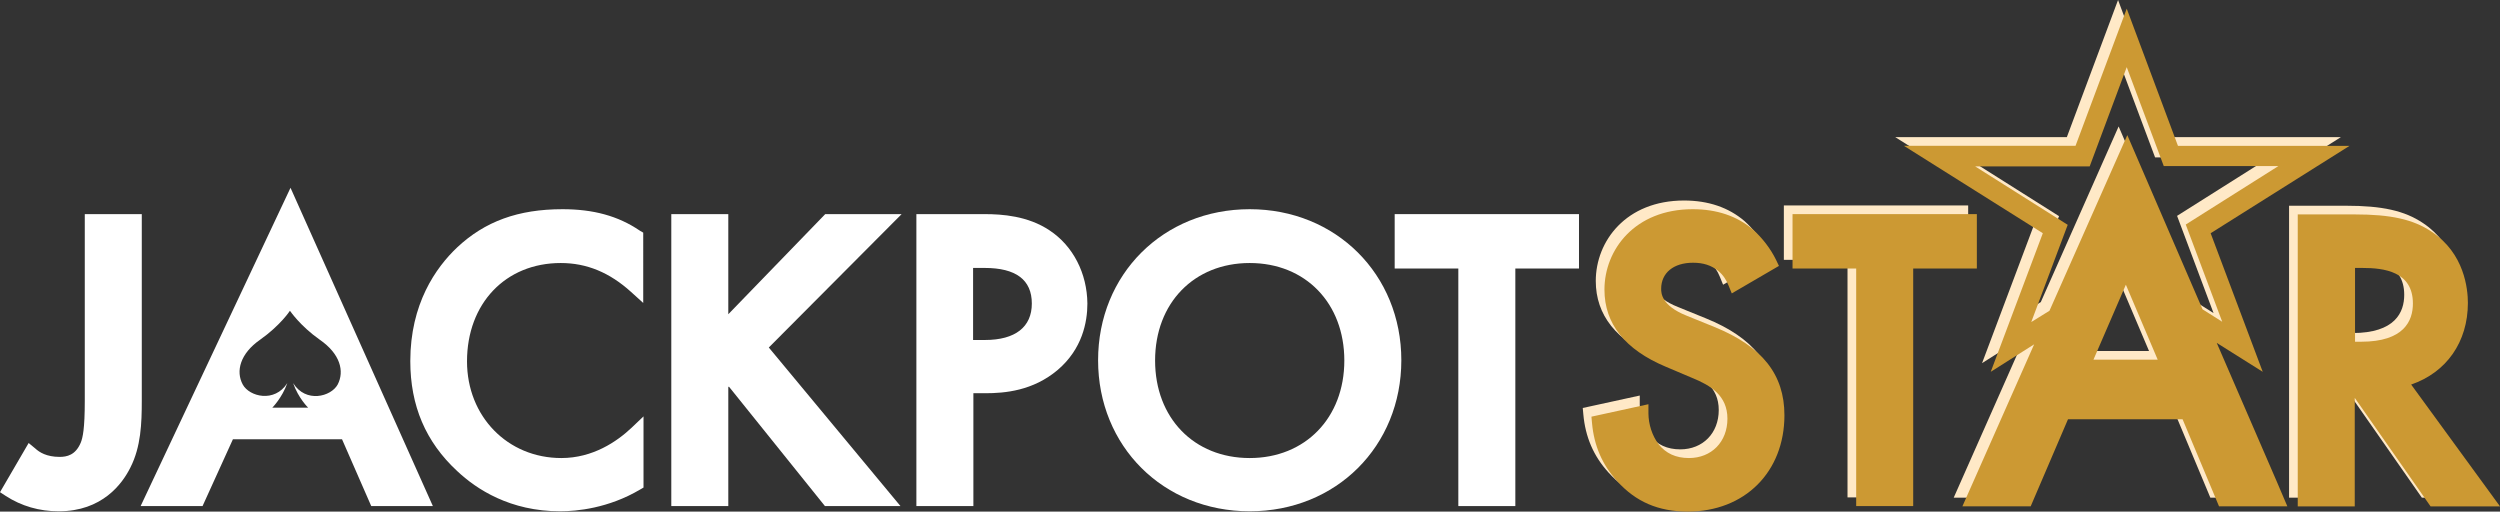
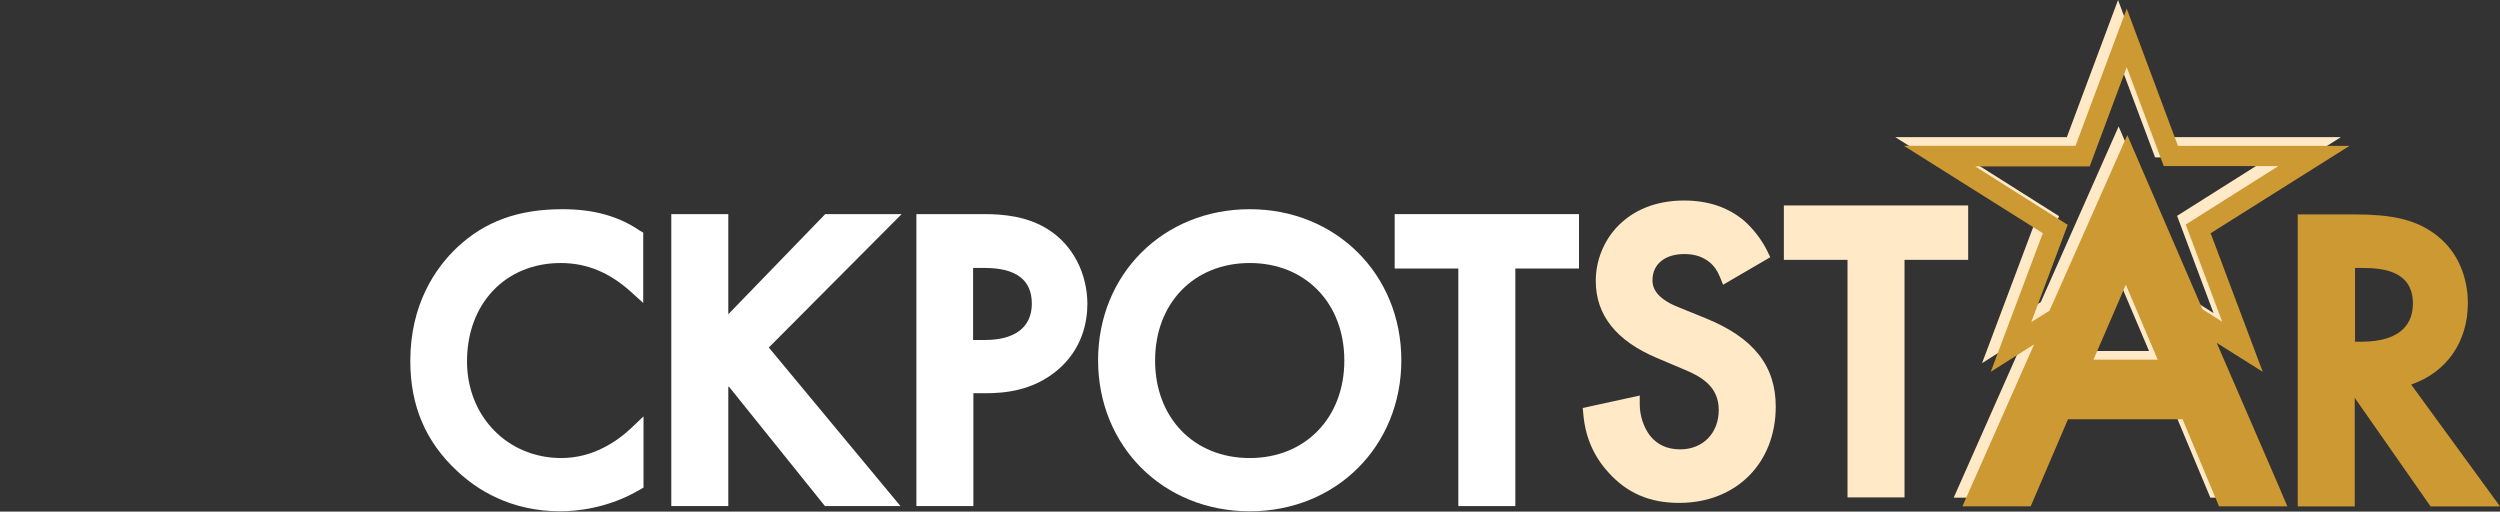
<svg xmlns="http://www.w3.org/2000/svg" version="1.1" id="Layer_1" x="0px" y="0px" viewBox="0 0 864 176.8" style="enable-background:new 0 0 864 176.8;" xml:space="preserve">
  <rect x="0" y="0" width="864" height="176.8" fill="#333333" stroke="none" />
  <style type="text/css">
	.st0{fill:#FFFFFF;}
	.st1{fill:#FFE9C7;}
	.st2{fill:#CC9933;}
</style>
-   <path class="st0" d="M49,74H29.3v64.6c0,9.6-0.7,12.7-1.4,14.4c-1.8,4.3-4.8,4.9-7.3,4.9c-4.5,0-7-1.6-8.4-2.9l-2.3-1.9l-9.9,17  l2,1.3c5.4,3.5,11.6,5.3,18.3,5.3c15,0,22-9.5,24.8-15.2c3.6-7.1,3.9-15.2,3.9-23V74z" />
-   <path class="st0" d="M48.6,174.9H70l10.5-23.1h37.7l10.1,23.1h21.3l-49.2-110L48.6,174.9z M116.7,132.9c-2.3,4.2-11,6.5-15.4-0.5  c1.8,5.2,5.2,8.5,5.2,8.5h-6.2h-6.2c0,0,3.4-3.4,5.2-8.5c-4.4,6.9-13.1,4.7-15.4,0.5c-2.5-4.6-0.9-10.7,6-15.5  c6.8-4.8,10.2-9.8,10.3-10v0l0,0l0,0v0c0.1,0.1,3.5,5.2,10.3,10C117.6,122.3,119.1,128.3,116.7,132.9z" />
  <path class="st0" d="M194.4,72.3c-15.3,0-26.8,4.2-36.4,13.2c-7.4,7-16.2,19.5-16.2,39.3c0,15.4,5.3,27.9,16.2,38  c6.7,6.3,18.3,13.9,35.6,13.9c5.6,0,16.6-1,27.6-7.5l1.2-0.7v-24.6l-4.2,4c-5,4.7-13.3,10.4-24.2,10.4c-18.6,0-32.6-14.4-32.6-33.4  c0-20,13.3-34,32.4-34c9,0,16.9,3.3,24.3,10l4.2,3.8V80.4l-1.2-0.7C213.6,74.6,205,72.3,194.4,72.3z" />
  <polygon class="st0" points="285.2,74 251.7,108.6 251.7,74 232,74 232,174.9 251.7,174.9 251.7,133.8 251.9,133.6 285.1,174.9   311.2,174.9 265.7,120.1 311.6,74 " />
  <path class="st0" d="M362.7,79.6c-7.5-5-16.4-5.6-22.4-5.6h-23.6v100.9h19.7v-39h4.1c6.7,0,16.5-0.8,25.1-8.1  c8.4-7.2,10.2-16.4,10.2-22.9C375.7,94.5,370.9,85,362.7,79.6z M336.3,92.6h4c10.8,0,16.3,4.1,16.3,12.3c0,8.1-5.7,12.6-16.2,12.6  h-4.1V92.6z" />
  <path class="st0" d="M431.9,72.3c-29.9,0-52.4,22.5-52.4,52.2s22.5,52.2,52.4,52.2c29.9,0,52.4-22.5,52.4-52.2  S461.7,72.3,431.9,72.3z M431.9,158.3c-19.3,0-32.7-13.9-32.7-33.7c0-19.9,13.5-33.7,32.7-33.7c19.3,0,32.7,13.9,32.7,33.7  C464.6,144.4,451.1,158.3,431.9,158.3z" />
  <polygon class="st0" points="482,92.8 504,92.8 504,174.9 523.7,174.9 523.7,92.8 545.7,92.8 545.7,74 482,74 " />
  <g>
    <path class="st1" d="M589.5,110l-9.6-3.9c-8.8-3.5-8.8-7.9-8.8-9.3c0-5.5,4.3-9,11-9c3.6,0,6.3,0.9,8.7,2.8   c1.7,1.4,2.8,3.1,3.6,5.1l1.1,2.7l16.3-9.5l-1-2.1c-1.9-3.9-4.8-7.6-7.9-10.4c-5.5-4.7-12.5-7.1-20.9-7.1c-20,0-30.5,14-30.5,27.8   c0,11.8,7.1,20.7,21.1,26.6l9.2,3.9c6.4,2.6,12.2,6.1,12.2,14.1c0,8-5.5,13.6-13.3,13.6c-4.5,0-8-1.6-10.5-4.8   c-2.2-2.9-3.5-6.9-3.5-10.7v-3.1L547,141l0.2,2.2c0.7,7.8,3.5,14.4,8.7,20.1c6.4,7.1,14.2,10.5,24.4,10.5   c19.7,0,33.4-13.7,33.4-33.3C613.7,126.4,606,116.7,589.5,110z" />
    <polygon class="st1" points="680.2,71 616.5,71 616.5,89.8 638.5,89.8 638.5,171.9 658.2,171.9 658.2,89.8 680.2,89.8  " />
-     <path class="st1" d="M830.3,129.9c12.2-4.2,19.6-14.7,19.6-28.2c0-4.9-1.2-17.1-12.5-24.6c-6.4-4.3-14.1-6-26.7-6h-19.6v100.9h19.7   v-37.5l26.2,37.5H861L830.3,129.9z M830.9,101.9c0,6-3.1,13.2-17.9,13.2h-2.1V89.6h2.5C820.9,89.6,830.9,90.8,830.9,101.9z" />
    <path class="st1" d="M783.8,163.3l-20.7-47.8l15.9,10l-18-47.9l48-30.2h-59.3L732,0l-17.7,47.4H655l48,30.2l-18,47.9l15-9.5   l-24.8,56h23.6l12.9-30.1h39.6l12.6,30.1h23.6l-0.2-0.5L783.8,163.3z M699,108.3l12.6-33.6l-32-20.2h39.6L732,20.2l12.8,34.2h39.6   l-32,20.2l12.6,33.6l-6.8-4.3l-26-60.2l-26.9,60.7L699,108.3z M720.5,121.3l11.2-25.9l11,25.9H720.5z" />
  </g>
  <g>
-     <path class="st2" d="M592.5,113l-9.6-3.9c-8.8-3.5-8.8-7.9-8.8-9.3c0-5.5,4.3-9,11-9c3.6,0,6.3,0.9,8.7,2.8   c1.7,1.4,2.8,3.1,3.6,5.1l1.1,2.7l16.3-9.5l-1-2.1c-1.9-3.9-4.8-7.6-7.9-10.4c-5.5-4.7-12.5-7.1-20.9-7.1c-20,0-30.5,14-30.5,27.8   c0,11.8,7.1,20.7,21.1,26.6l9.2,3.9c6.4,2.6,12.2,6.1,12.2,14.1c0,8-5.5,13.6-13.3,13.6c-4.5,0-8-1.6-10.5-4.8   c-2.2-2.9-3.5-6.9-3.5-10.7v-3.1L550,144l0.2,2.2c0.7,7.8,3.5,14.4,8.7,20.1c6.4,7.1,14.2,10.5,24.4,10.5   c19.7,0,33.4-13.7,33.4-33.3C616.7,129.4,609,119.7,592.5,113z" />
-     <polygon class="st2" points="683.2,74 619.5,74 619.5,92.8 641.5,92.8 641.5,174.9 661.2,174.9 661.2,92.8 683.2,92.8  " />
    <path class="st2" d="M833.3,132.9c12.2-4.2,19.6-14.7,19.6-28.2c0-4.9-1.2-17.1-12.5-24.6c-6.4-4.3-14.1-6-26.7-6h-19.6v100.9h19.7   v-37.5l26.2,37.5H864L833.3,132.9z M833.9,104.9c0,6-3.1,13.2-17.9,13.2h-2.1V92.6h2.5C823.9,92.6,833.9,93.8,833.9,104.9z" />
    <path class="st2" d="M786.8,166.3l-20.7-47.8l15.9,10l-18-47.9l48-30.2h-59.3L735,3l-17.7,47.4H658l48,30.2l-18,47.9l15-9.5   l-24.8,56h23.6l12.9-30.1h39.6l12.6,30.1h23.6l-0.2-0.5L786.8,166.3z M702,111.3l12.6-33.6l-32-20.2h39.6L735,23.2l12.8,34.2h39.6   l-32,20.2l12.6,33.6l-6.8-4.3l-26-60.2l-26.9,60.7L702,111.3z M723.5,124.3l11.2-25.9l11,25.9H723.5z" />
  </g>
</svg>